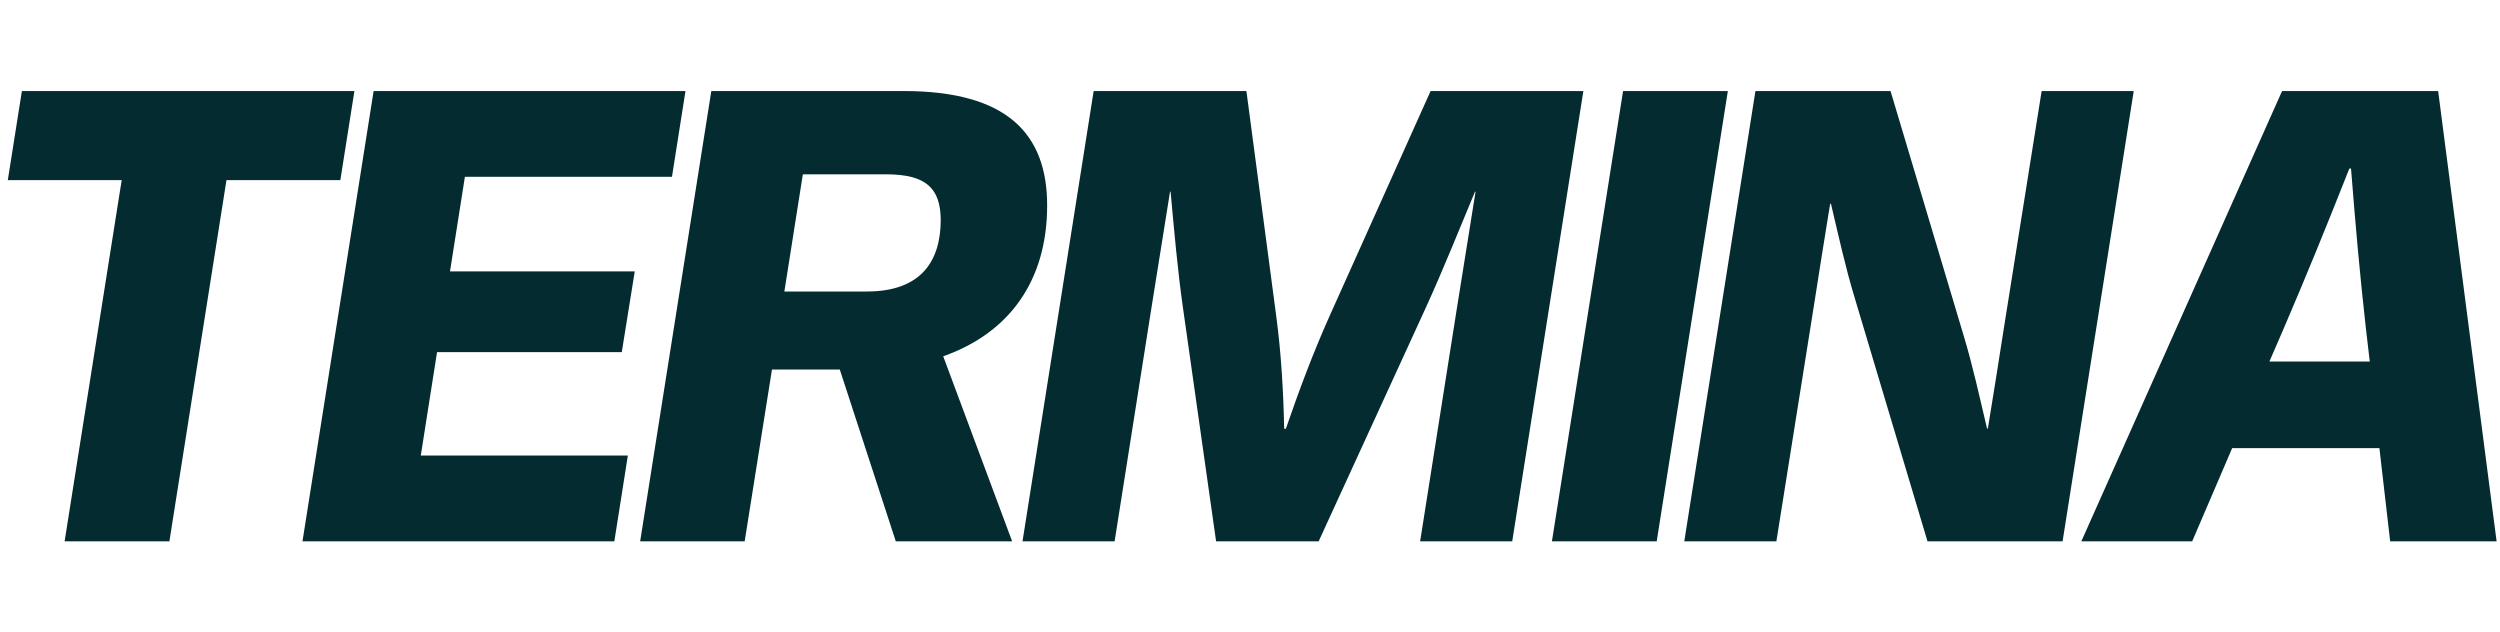
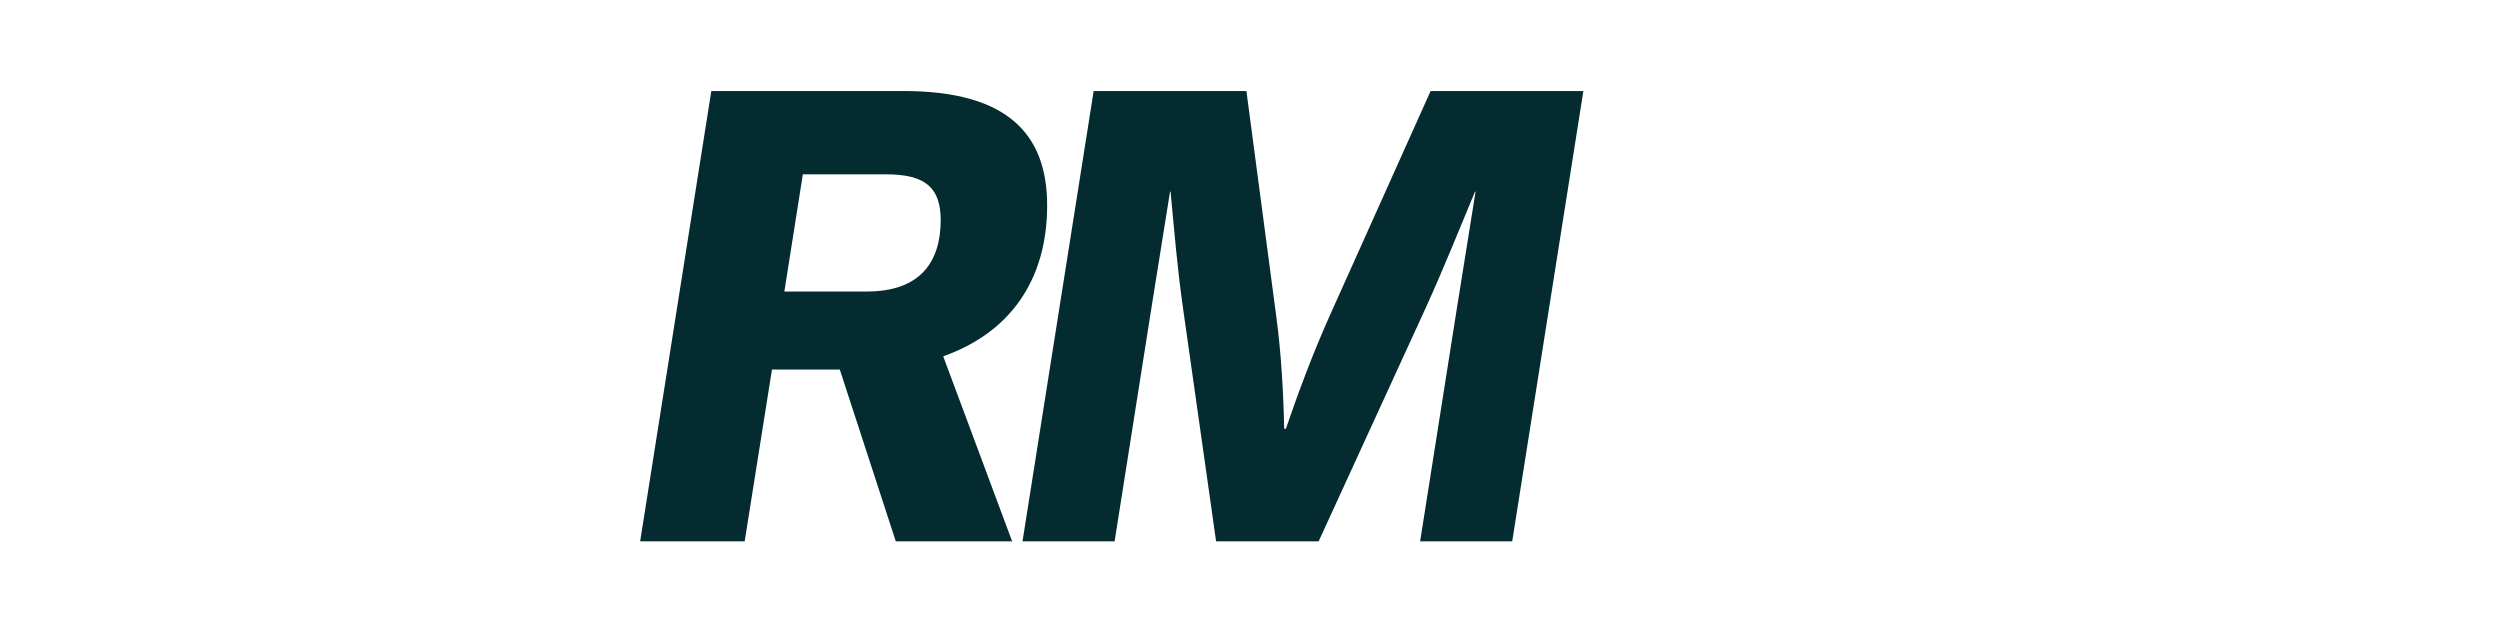
<svg xmlns="http://www.w3.org/2000/svg" width="170" height="43" viewBox="0 0 170 43" fill="none">
-   <path d="M4.394 36.809L8.275 12.247H0.531L1.488 6.191H24.1L23.144 12.247H15.4L11.519 36.809H4.394Z" fill="#042B30" />
-   <path d="M20.569 36.809L25.406 6.191H46.613L45.694 12.022H31.613L30.6 18.453H43.163L42.281 23.947H29.719L28.613 30.978H42.694L41.775 36.809H20.569Z" fill="#042B30" />
  <path d="M43.531 36.809L48.369 6.191H61.456C68.506 6.191 71.206 9.116 71.206 13.972C71.206 19.128 68.6 22.653 64.138 24.228L68.825 36.809H60.913L57.106 25.128H52.494L50.638 36.809H43.531ZM53.337 19.822H58.944C62.581 19.822 63.95 17.816 63.969 15.003C63.969 12.809 62.994 11.853 60.237 11.853H54.594L53.337 19.822Z" fill="#042B30" />
  <path d="M69.531 36.809L74.369 6.191H84.756L86.781 21.472C87.119 23.984 87.269 26.591 87.325 29.159H87.438C88.319 26.591 89.294 23.984 90.419 21.472L97.281 6.191H107.669L102.831 36.809H96.569L99.044 21.116L100.338 13.034H100.3C99.194 15.678 98.144 18.322 96.944 20.947L89.669 36.809H82.694L80.444 20.947C80.069 18.322 79.844 15.678 79.6 13.034H79.562L78.269 21.116L75.794 36.809H69.531Z" fill="#042B30" />
-   <path d="M105.531 36.809L110.369 6.191H117.494L112.656 36.809H105.531Z" fill="#042B30" />
-   <path d="M114.531 36.809L119.369 6.191H128.556L133.506 22.747C134.144 24.847 134.594 26.928 135.119 29.141H135.175C135.55 26.834 135.925 24.509 136.281 22.203L138.831 6.191H145.094L140.256 36.809H131.069L126.119 20.253C125.481 18.153 125.031 16.072 124.506 13.859H124.45C124.075 16.166 123.7 18.491 123.344 20.797L120.794 36.809H114.531Z" fill="#042B30" />
-   <path d="M141.531 36.809L155.181 6.191H165.794L169.769 36.809H162.531L161.8 30.472H151.788L149.069 36.809H141.531ZM154.319 24.584H161.144L160.881 22.334C160.469 18.659 160.188 15.491 159.869 11.459H159.756C158.163 15.491 156.869 18.659 155.294 22.334L154.319 24.584Z" fill="#042B30" />
</svg>